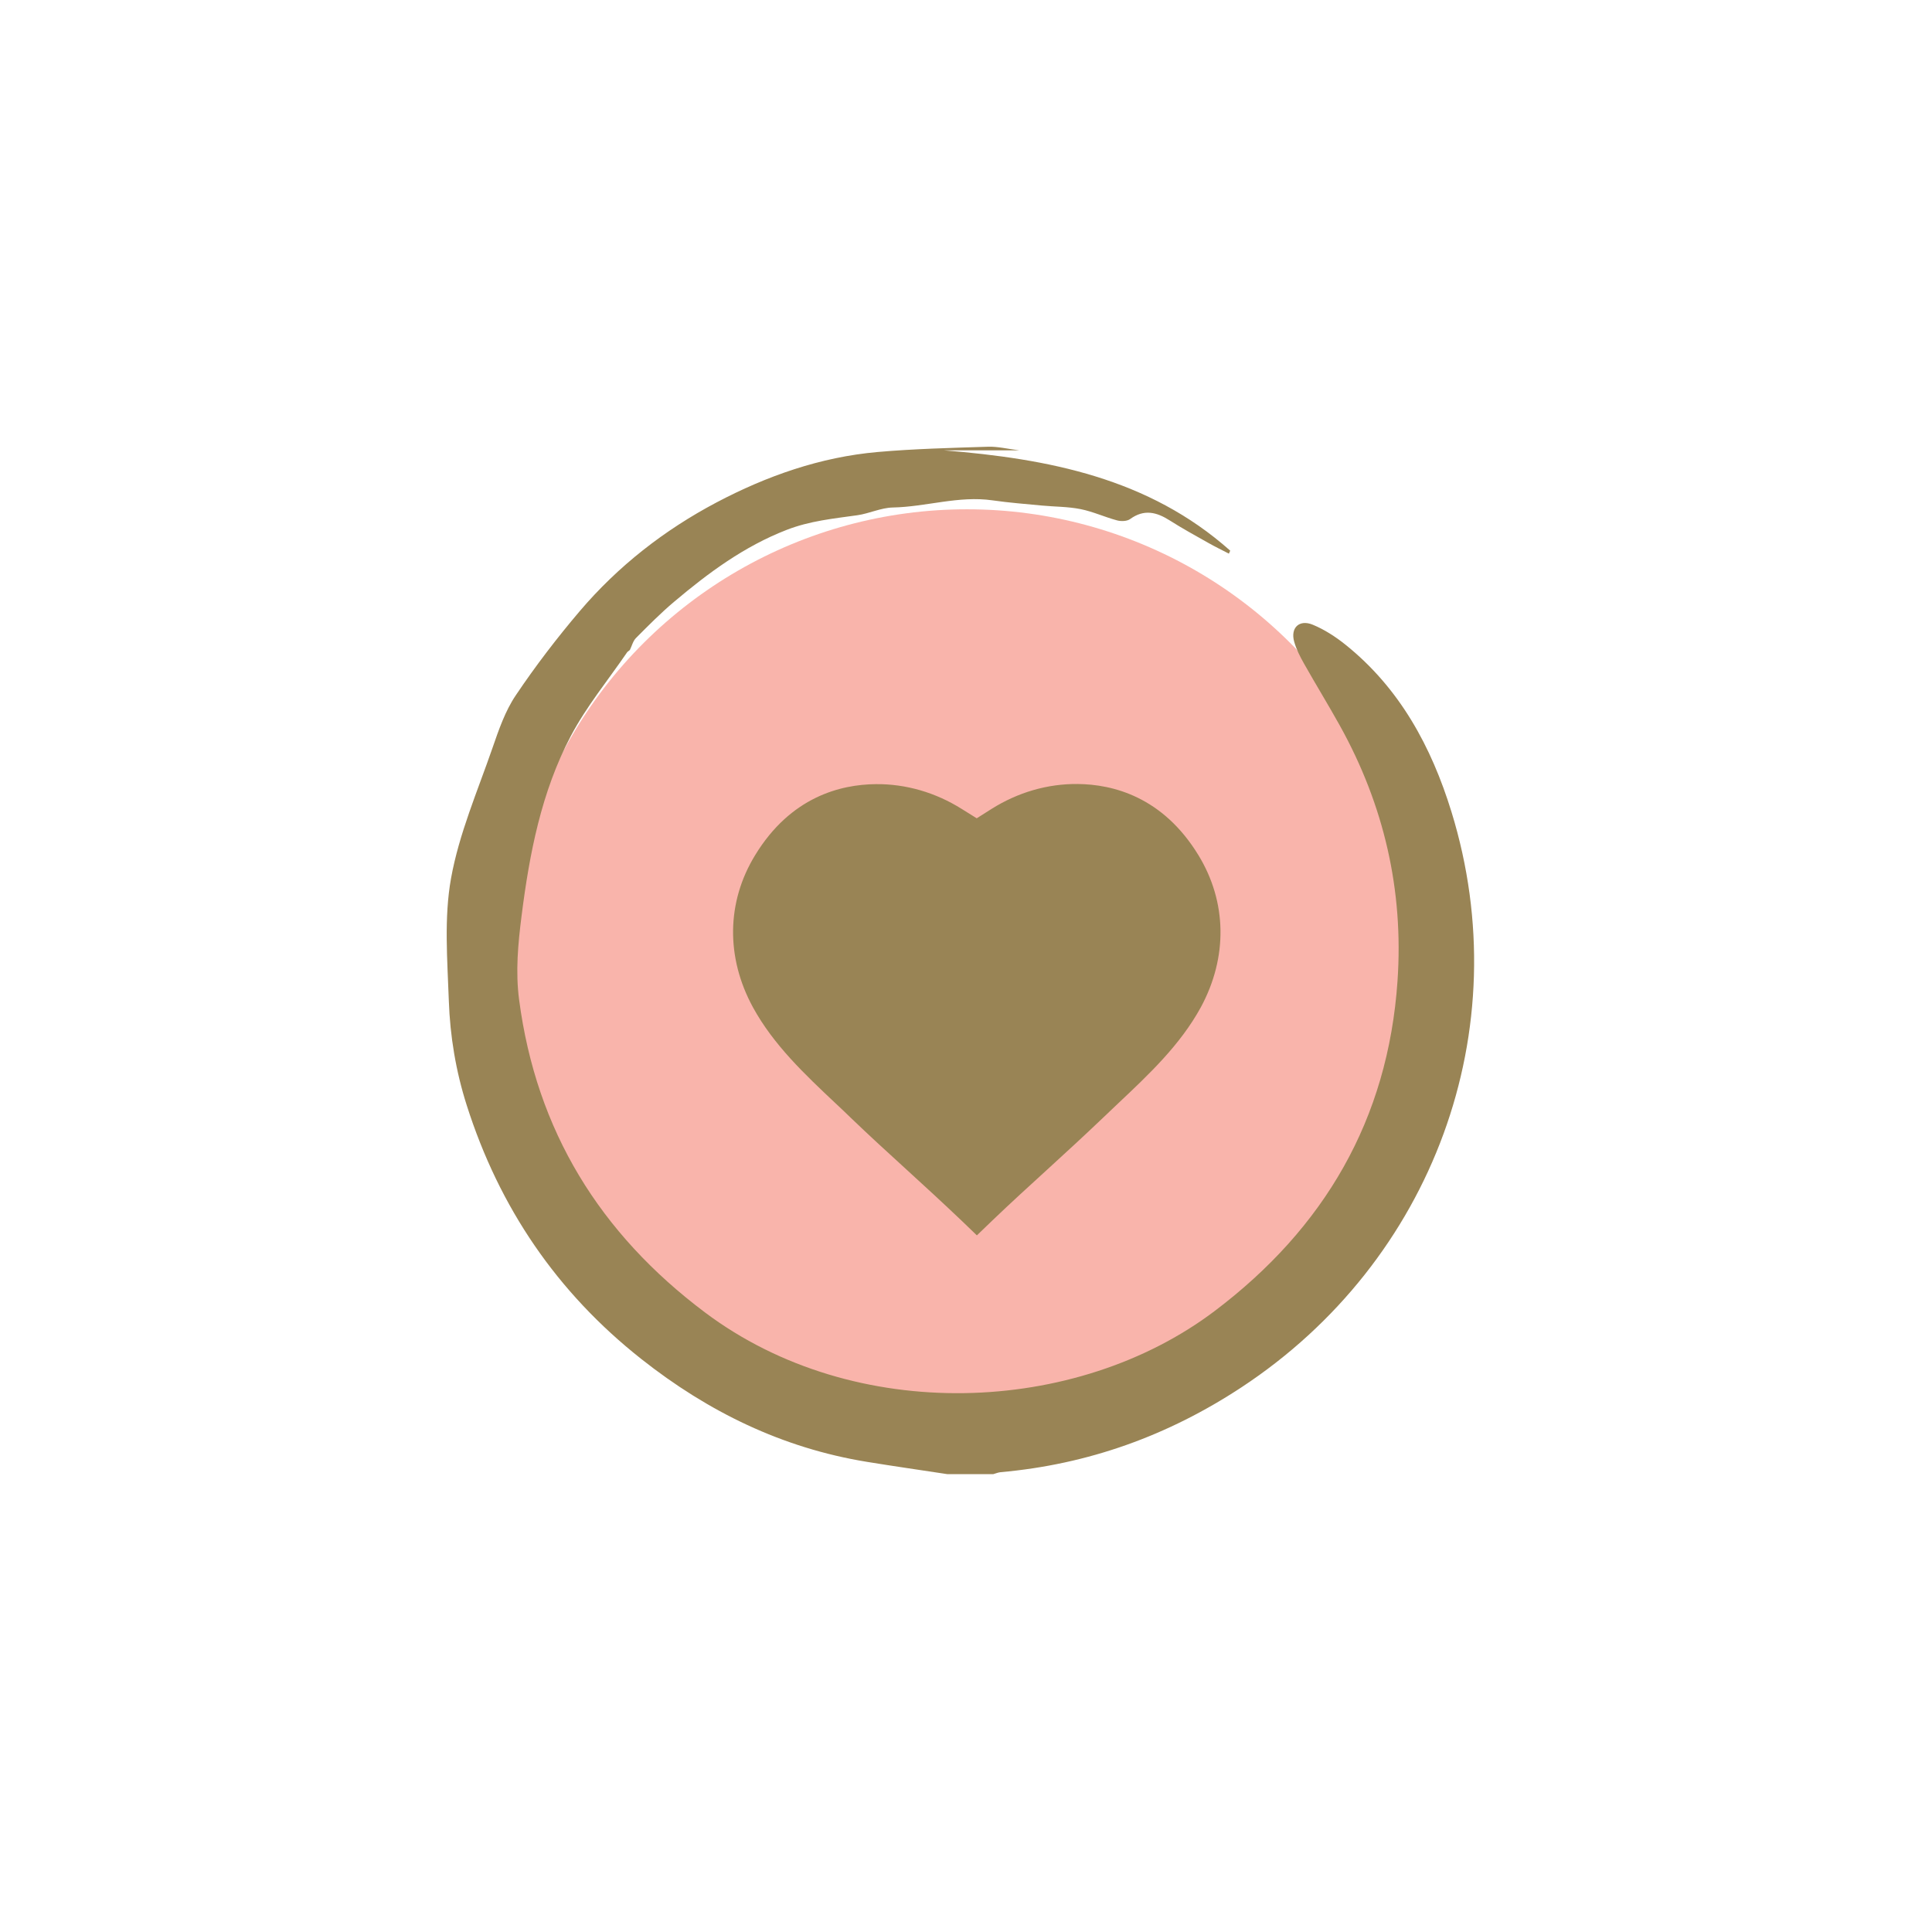
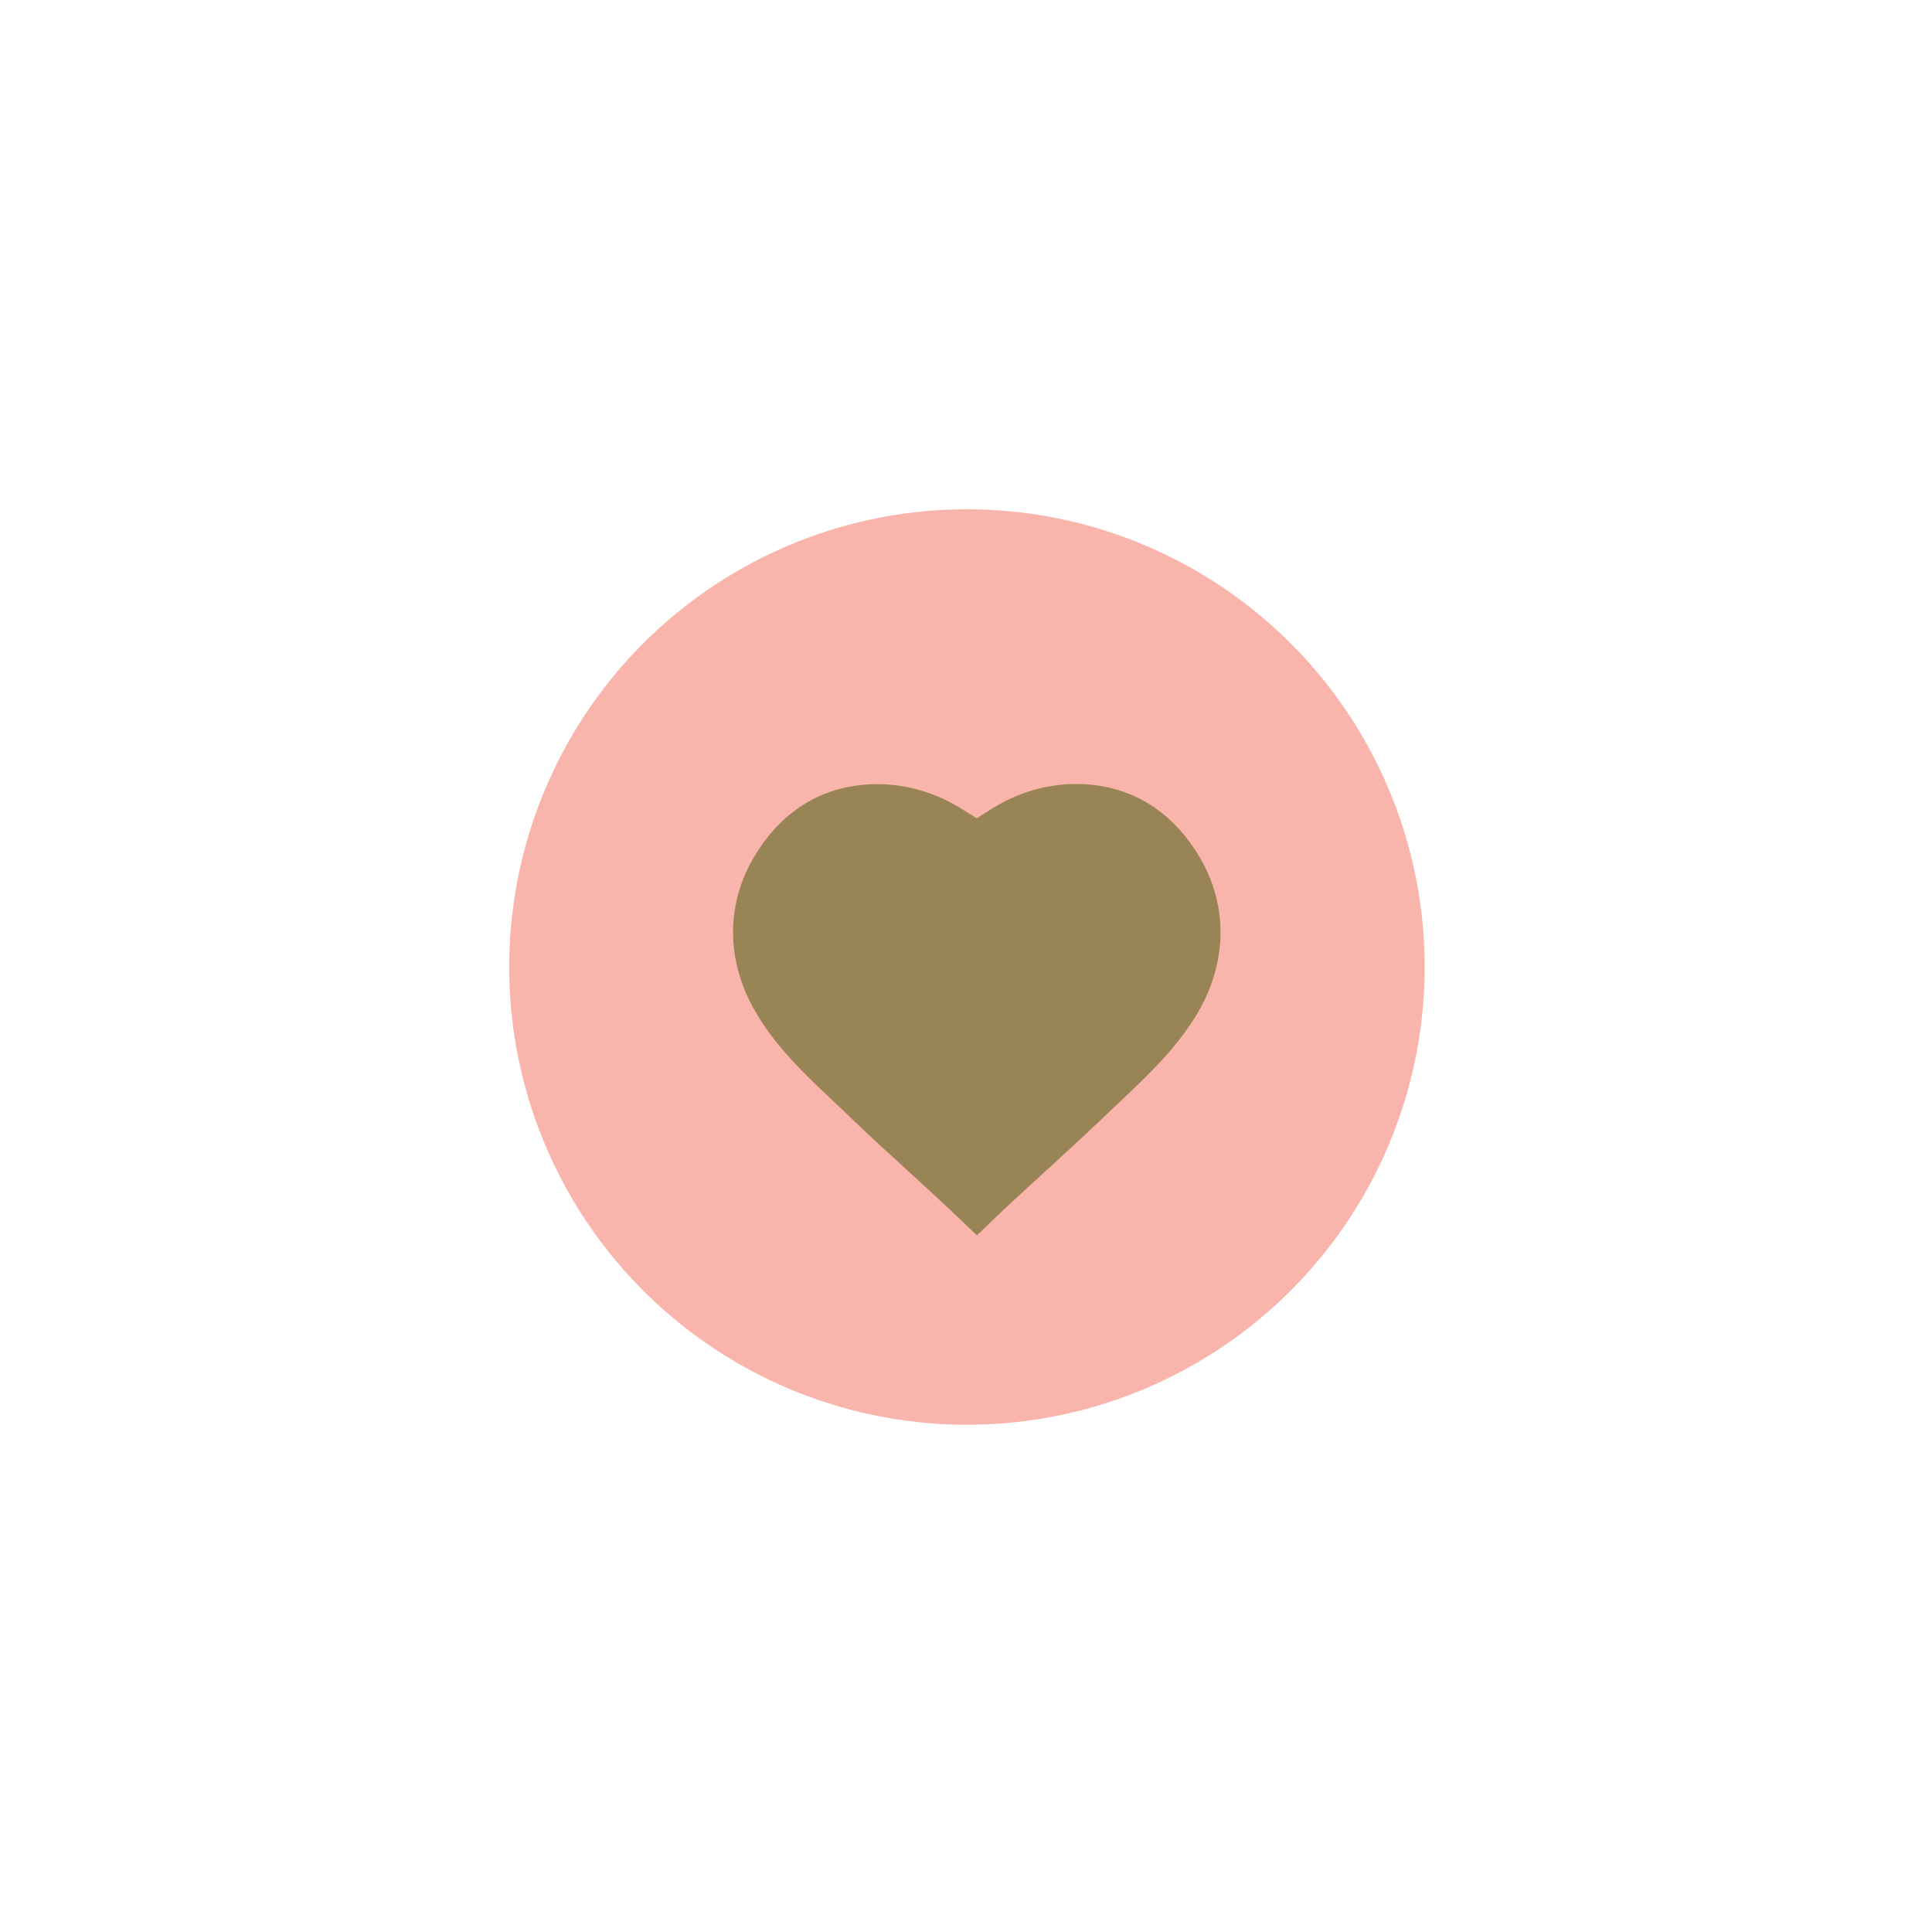
<svg xmlns="http://www.w3.org/2000/svg" width="173" height="173" viewBox="0 0 173 173" fill="none">
  <g filter="url(#filter0_d_32_3487)">
    <circle cx="86.584" cy="86.591" r="40.987" transform="rotate(90 86.584 86.591)" fill="#F9B4AB" />
    <path d="M107.301 76.557C104.111 71.35 99.655 70.229 96.491 70.203C93.802 70.176 91.139 70.954 88.793 72.431L87.461 73.274L86.13 72.444C83.783 70.967 81.12 70.19 78.431 70.216C75.254 70.242 70.798 71.363 67.621 76.57C65.051 80.762 64.985 85.732 67.424 90.201C69.269 93.576 72.09 96.225 74.819 98.796C75.293 99.244 75.742 99.653 76.177 100.088C77.851 101.696 79.538 103.238 81.173 104.728C82.794 106.205 84.456 107.734 86.103 109.302L87.474 110.621L88.845 109.302C90.48 107.734 92.154 106.205 93.776 104.728C95.41 103.238 97.098 101.683 98.772 100.088C99.22 99.666 99.655 99.244 100.13 98.796C102.858 96.225 105.679 93.576 107.525 90.201C109.951 85.719 109.872 80.749 107.301 76.557Z" fill="#998455" />
  </g>
-   <path d="M84.82 132C82.414 131.633 80.004 131.288 77.603 130.896C70.045 129.661 63.407 126.419 57.417 121.685C49.867 115.72 44.713 108.138 41.794 98.975C40.82 95.922 40.299 92.785 40.19 89.614C40.062 85.955 39.749 82.198 40.389 78.641C41.105 74.665 42.757 70.85 44.091 66.998C44.654 65.372 45.229 63.682 46.175 62.276C47.936 59.654 49.869 57.13 51.914 54.723C55.346 50.689 59.492 47.457 64.15 44.996C68.658 42.617 73.461 40.927 78.583 40.475C81.87 40.185 85.177 40.108 88.478 40.002C89.336 39.974 90.203 40.193 91.286 40.326H84.534C93.865 41.084 102.85 42.802 110.159 49.309C110.12 49.398 110.08 49.487 110.041 49.576C109.425 49.256 108.799 48.954 108.194 48.612C107.031 47.956 105.858 47.313 104.734 46.597C103.557 45.848 102.438 45.575 101.197 46.479C100.917 46.682 100.387 46.695 100.024 46.597C98.925 46.304 97.871 45.811 96.761 45.589C95.63 45.363 94.453 45.379 93.298 45.269C91.823 45.128 90.343 45.016 88.877 44.804C85.851 44.367 82.936 45.385 79.945 45.444C78.884 45.465 77.843 45.985 76.774 46.136C74.637 46.438 72.524 46.641 70.451 47.444C66.63 48.925 63.428 51.297 60.353 53.894C59.158 54.902 58.053 56.02 56.948 57.131C56.68 57.401 56.58 57.84 56.401 58.202C56.325 58.262 56.249 58.323 56.173 58.384C54.467 60.884 52.51 63.252 51.11 65.913C48.477 70.915 47.413 76.41 46.705 82C46.386 84.523 46.152 86.999 46.484 89.525C48.027 101.254 53.715 110.449 63.12 117.516C76.532 127.592 96.365 126.768 108.776 117.387C118.582 109.975 124.287 100.253 125.139 87.849C125.698 79.718 123.929 72.096 119.982 64.983C118.943 63.113 117.821 61.291 116.77 59.427C116.417 58.8 116.076 58.139 115.885 57.452C115.539 56.215 116.344 55.44 117.551 55.94C118.59 56.37 119.581 57.008 120.466 57.717C125.333 61.617 128.173 66.859 129.973 72.703C135.978 92.188 128.327 112.93 111.168 124.226C104.572 128.568 97.431 131.127 89.597 131.826C89.378 131.846 89.164 131.941 88.948 132H84.821H84.82Z" fill="#998455" />
  <defs>
    <filter id="filter0_d_32_3487" x="0.598" y="0.604" width="171.974" height="171.974" filterUnits="userSpaceOnUse" color-interpolation-filters="sRGB">
      <feFlood flood-opacity="0" result="BackgroundImageFix" />
      <feColorMatrix in="SourceAlpha" type="matrix" values="0 0 0 0 0 0 0 0 0 0 0 0 0 0 0 0 0 0 127 0" result="hardAlpha" />
      <feOffset />
      <feGaussianBlur stdDeviation="22.5" />
      <feComposite in2="hardAlpha" operator="out" />
      <feColorMatrix type="matrix" values="0 0 0 0 0.976 0 0 0 0 0.706 0 0 0 0 0.671 0 0 0 1 0" />
      <feBlend mode="normal" in2="BackgroundImageFix" result="effect1_dropShadow_32_3487" />
      <feBlend mode="normal" in="SourceGraphic" in2="effect1_dropShadow_32_3487" result="shape" />
    </filter>
  </defs>
</svg>